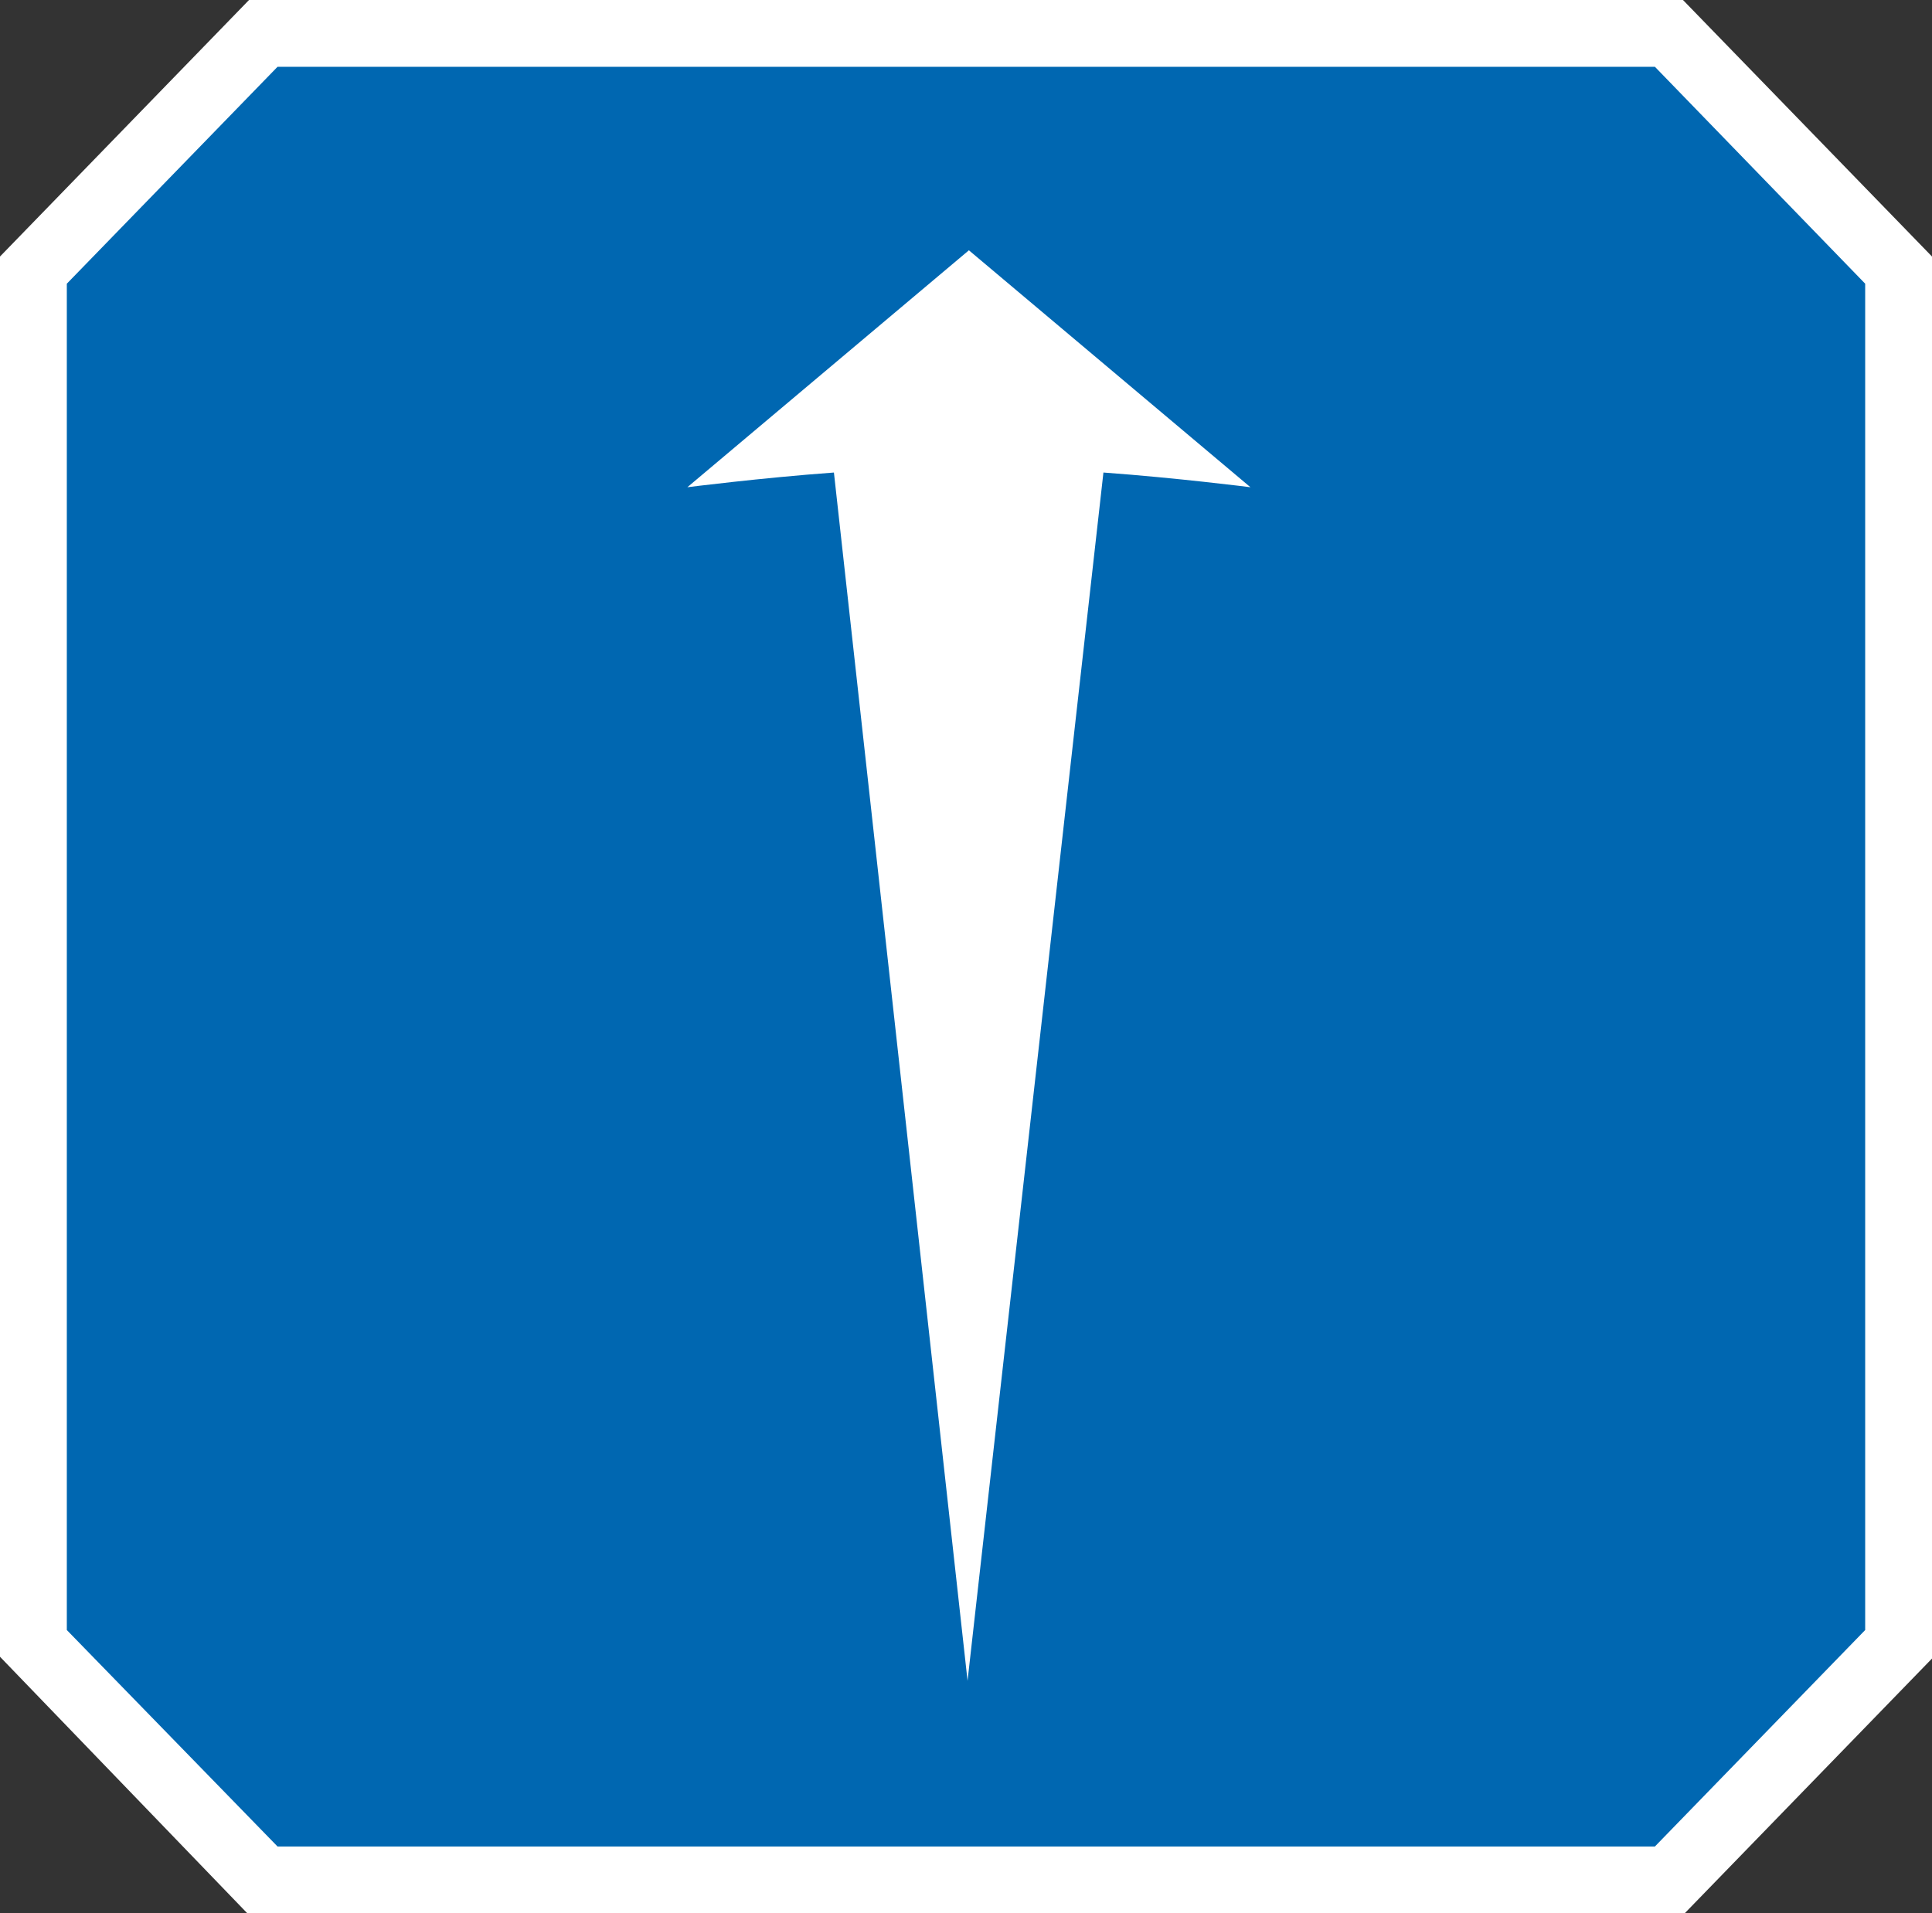
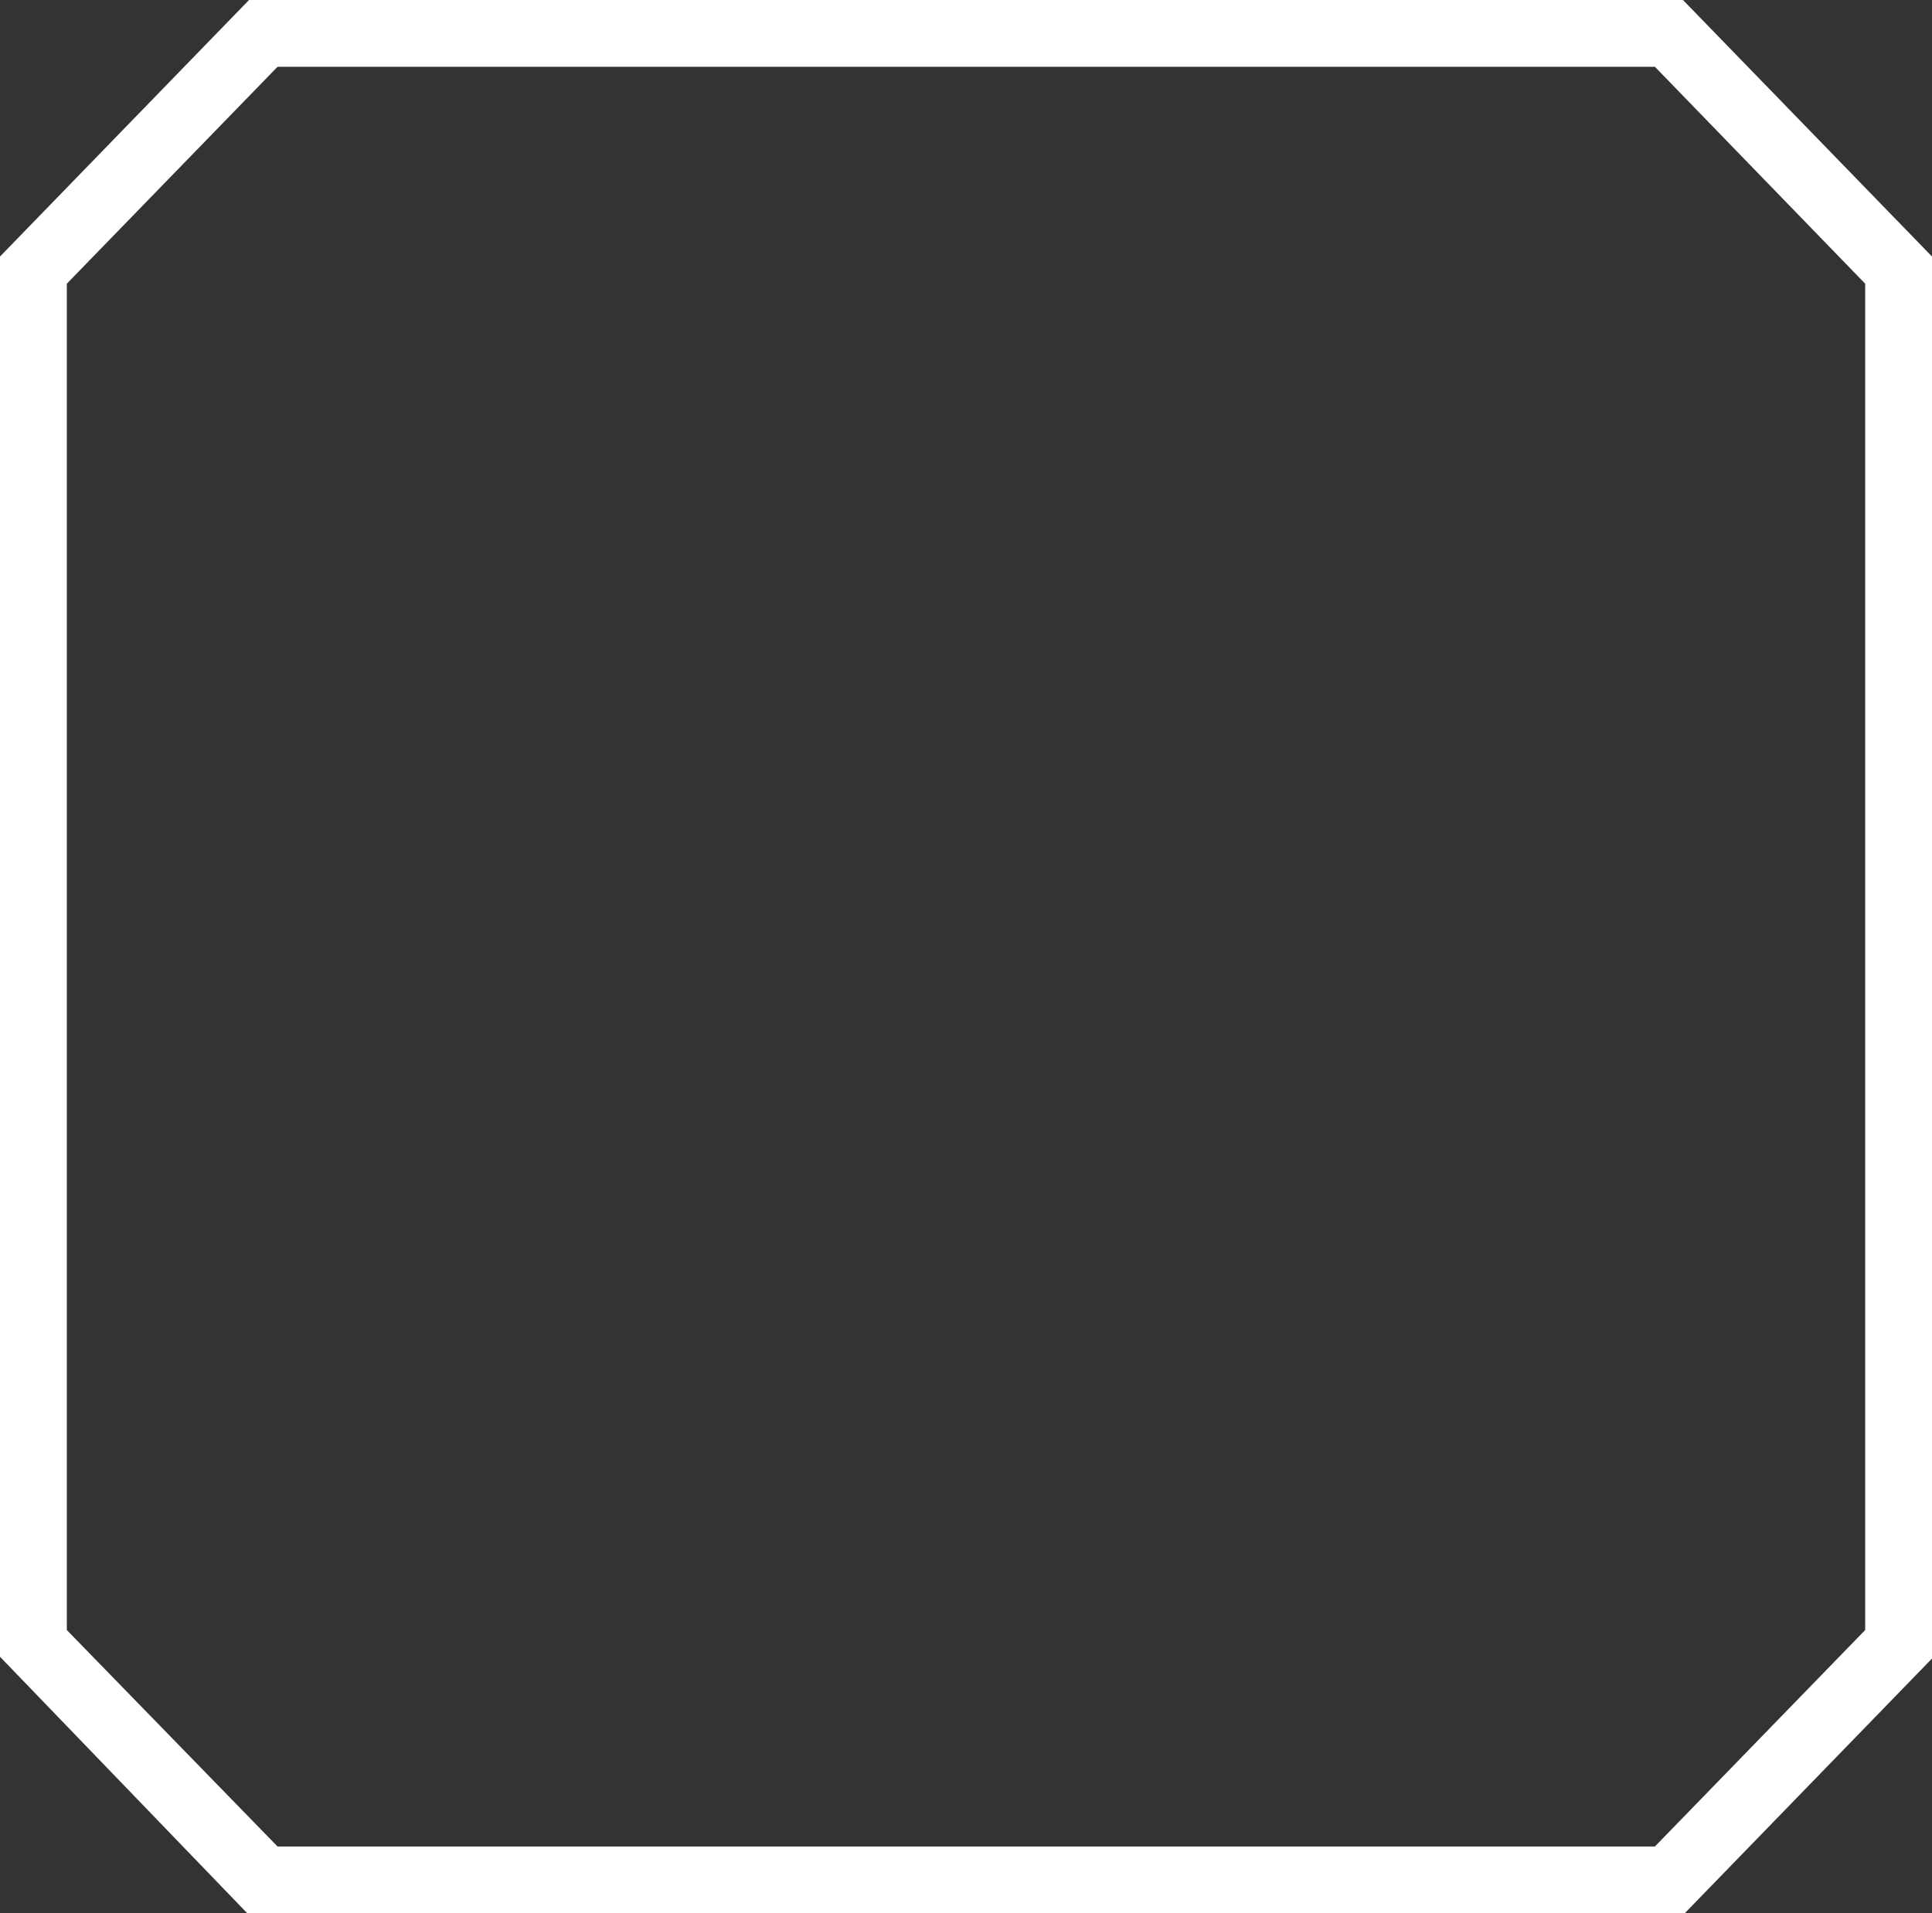
<svg xmlns="http://www.w3.org/2000/svg" viewBox="0 0 43.37 42.96">
  <rect x="0" y="0" width="43.37" height="42.96" fill="#333333" stroke="none" />
  <defs>
    <style>.cls-1{fill:#0067b1;}.cls-2{fill:#fff;}.cls-3{fill:none;}</style>
  </defs>
  <g id="Layer_2" data-name="Layer 2">
    <g id="Layer_1-2" data-name="Layer 1">
-       <polygon class="cls-1" points="5.91 0.75 0.75 6.06 0.75 36.9 5.91 42.21 37.46 42.21 42.62 36.9 42.62 6.06 37.46 0.75 5.91 0.75" />
      <path class="cls-2" d="M1.5,36.6V6.37L6.23,1.5H37.15l4.72,4.87V36.6l-4.72,4.86H6.23ZM5.59,0,0,5.76V37.2L5.59,43H37.78l5.59-5.76V5.76L37.78,0Z" />
-       <path class="cls-2" d="M24.77,10.61c1.65.12,3.3.33,3.3.33L21.75,5.62l-6.32,5.32s1.65-.21,3.29-.33l3,27.13Z" />
      <rect class="cls-3" width="43.37" height="42.96" />
    </g>
  </g>
</svg>